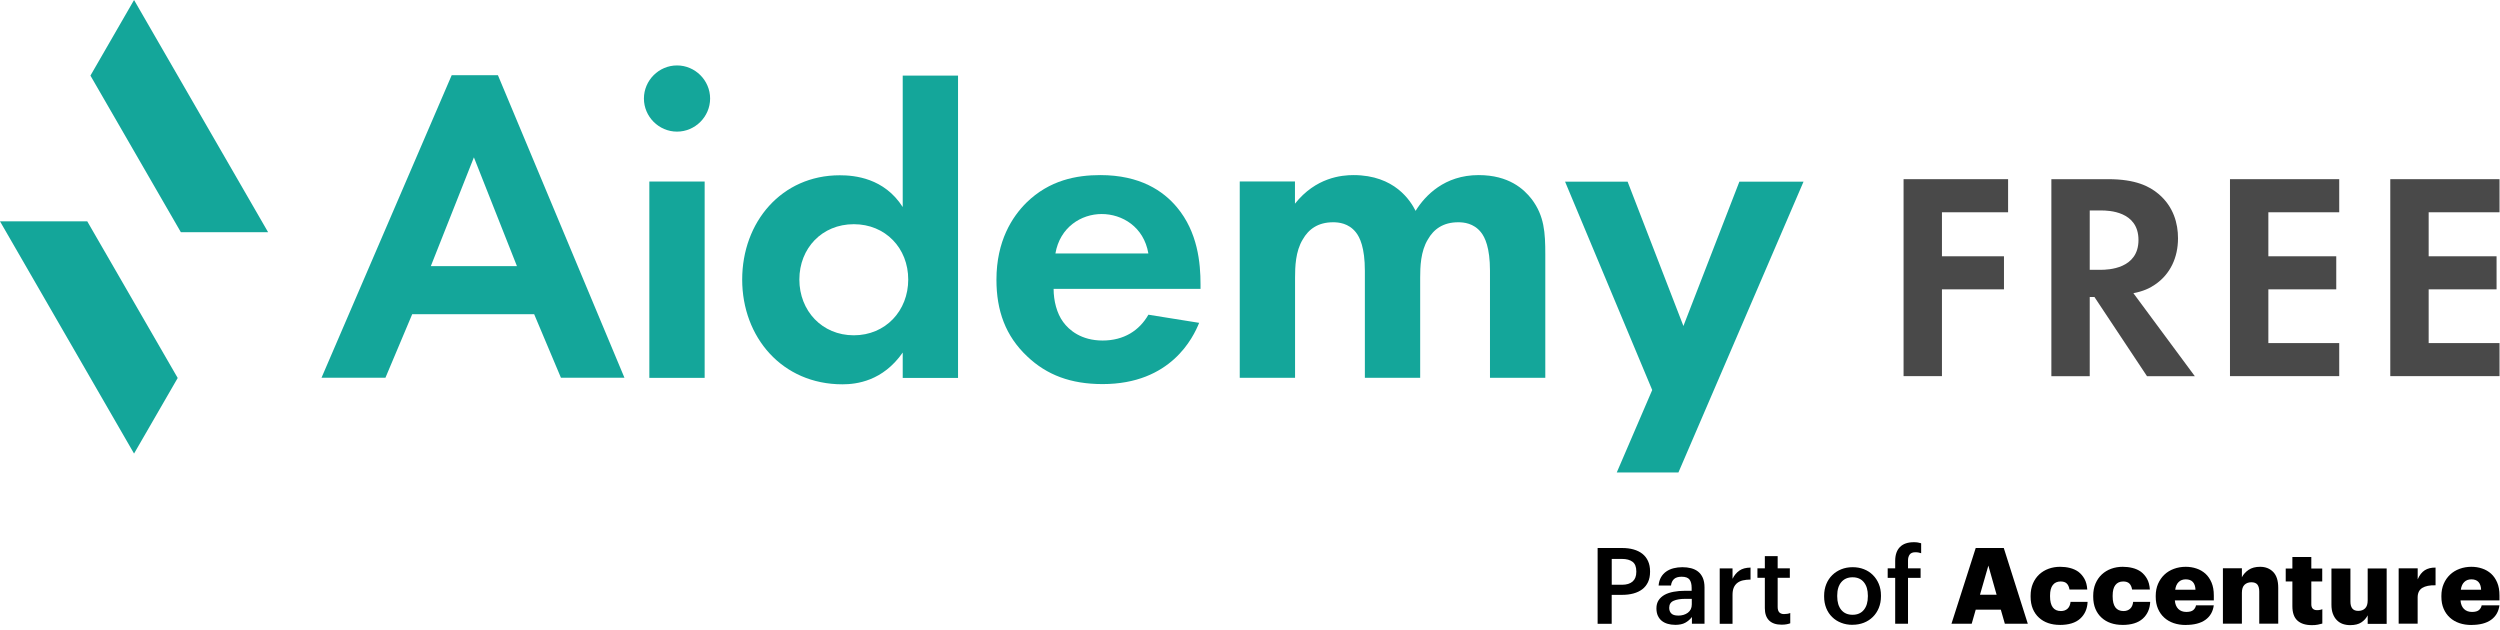
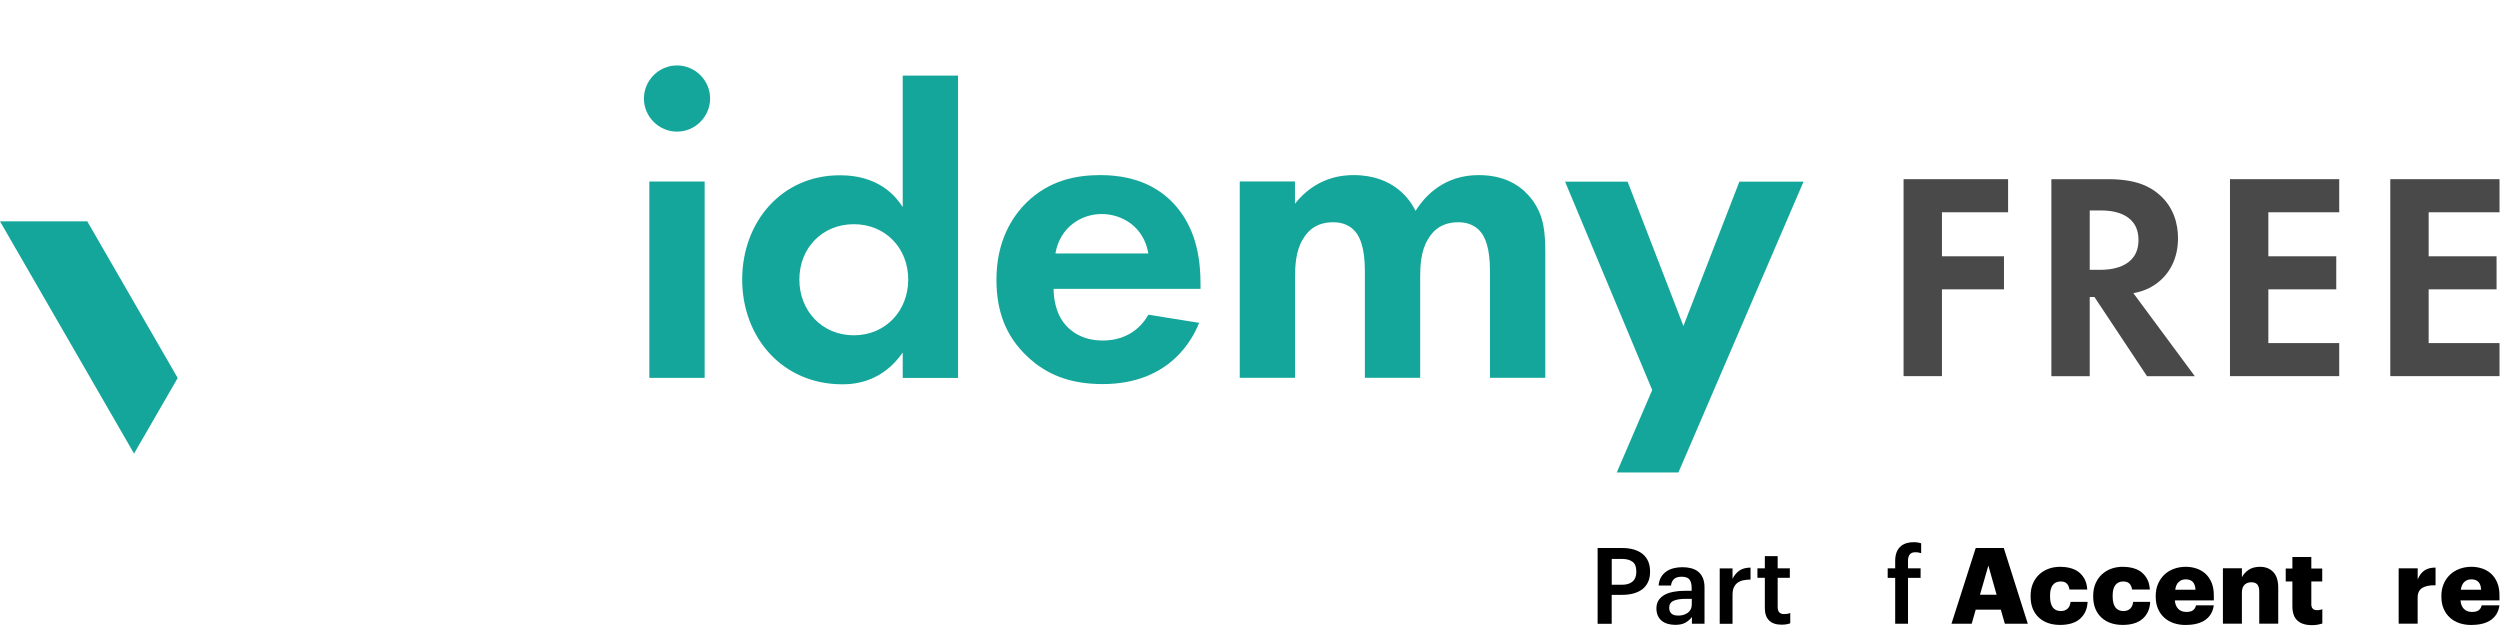
<svg xmlns="http://www.w3.org/2000/svg" width="397" height="100" viewBox="0 0 397 100" fill="none">
-   <path d="M21.287 0L14.362 12.004L28.718 36.871H42.574L21.287 0Z" fill="#14A69A" />
  <path d="M13.856 35.148H0L21.287 72.026L28.219 60.023L13.856 35.148Z" fill="#14A69A" />
-   <path d="M84.826 49.897H65.457L61.209 59.981H51.058L71.728 11.945H79.071L99.16 59.981H89.075L84.826 49.897ZM82.092 42.267L75.256 24.985L68.412 42.267H82.092Z" fill="#14A69A" />
  <path d="M107.511 10.391C110.392 10.391 112.766 12.765 112.766 15.646C112.766 18.528 110.392 20.902 107.511 20.902C104.629 20.902 102.255 18.528 102.255 15.646C102.255 12.765 104.629 10.391 107.511 10.391ZM111.899 28.826V60.007H103.115V28.826H111.899Z" fill="#14A69A" />
  <path d="M143.352 12.008H152.136V60.015H143.352V55.986C140.184 60.529 136.009 61.029 133.774 61.029C124.197 61.029 117.86 53.539 117.86 44.395C117.86 35.25 124.123 27.834 133.348 27.834C135.722 27.834 140.405 28.267 143.352 32.876V12.008ZM126.938 44.387C126.938 49.356 130.54 53.245 135.583 53.245C140.625 53.245 144.227 49.356 144.227 44.387C144.227 39.418 140.625 35.603 135.583 35.603C130.54 35.603 126.938 39.418 126.938 44.387Z" fill="#14A69A" />
  <path d="M190.424 51.268C189.49 53.576 185.962 60.993 175.09 60.993C170.048 60.993 166.233 59.552 163.131 56.604C159.676 53.363 158.235 49.327 158.235 44.432C158.235 38.235 160.749 34.42 162.984 32.193C166.652 28.591 170.974 27.805 174.723 27.805C181.059 27.805 184.727 30.319 186.895 32.913C190.211 36.875 190.644 41.771 190.644 45.152V45.873H167.313C167.313 47.747 167.813 49.761 168.828 51.128C169.761 52.422 171.709 54.076 175.09 54.076C178.472 54.076 180.927 52.495 182.367 49.974L190.438 51.268H190.424ZM182.36 40.249C181.64 36.001 178.185 33.987 174.943 33.987C171.702 33.987 168.32 36.074 167.6 40.249H182.367H182.36Z" fill="#14A69A" />
  <path d="M196.856 28.819H205.64V32.347C208.948 28.172 213.057 27.805 214.932 27.805C221.488 27.805 224.002 31.906 224.796 33.487C226.31 31.039 229.405 27.805 234.8 27.805C239.622 27.805 241.997 30.039 243.231 31.62C245.245 34.288 245.393 36.949 245.393 40.404V59.993H236.609V42.998C236.609 39.33 235.815 37.669 235.168 36.875C234.014 35.435 232.433 35.295 231.566 35.295C229.192 35.295 227.678 36.376 226.744 38.029C225.59 39.904 225.524 42.418 225.524 44.079V59.993H216.74V42.998C216.74 39.33 215.946 37.669 215.299 36.875C214.145 35.435 212.565 35.295 211.697 35.295C209.323 35.295 207.809 36.376 206.875 38.029C205.721 39.904 205.655 42.418 205.655 44.079V59.993H196.871V28.819H196.856Z" fill="#14A69A" />
  <path d="M276.214 28.844L267.327 51.77L258.462 28.844H248.531L262.372 61.936L256.742 75.028H266.533L286.402 28.844H276.214Z" fill="#14A69A" />
  <path d="M318.885 33.709H308.381V40.699H318.231V45.948H308.381V59.73H302.287V28.453H318.885V33.702V33.709Z" fill="#494949" />
  <path d="M334.805 28.453C339.12 28.453 341.325 29.578 342.773 30.798C345.162 32.812 345.868 35.488 345.868 37.833C345.868 40.883 344.648 43.551 342.207 45.198C341.414 45.764 340.282 46.278 338.782 46.558L348.536 59.737H340.943L332.6 47.168H331.85V59.737H325.757V28.46H334.805V28.453ZM331.85 42.846H333.585C334.761 42.846 339.591 42.706 339.591 38.112C339.591 33.518 334.805 33.422 333.681 33.422H331.85V42.846Z" fill="#494949" />
  <path d="M371.469 33.709H360.215V40.699H370.998V45.948H360.215V54.482H371.469V59.73H354.121V28.453H371.469V33.702V33.709Z" fill="#494949" />
  <path d="M396.925 33.709H385.671V40.699H396.454V45.948H385.671V54.482H396.925V59.73H379.577V28.453H396.925V33.702V33.709Z" fill="#494949" />
  <path d="M253.71 87.023H257.576C258.252 87.023 258.862 87.097 259.406 87.251C259.95 87.406 260.421 87.633 260.81 87.942C261.2 88.251 261.494 88.633 261.707 89.096C261.92 89.559 262.03 90.103 262.03 90.736V90.802C262.03 91.441 261.92 91.985 261.7 92.448C261.479 92.904 261.178 93.286 260.788 93.58C260.399 93.874 259.935 94.095 259.392 94.242C258.848 94.389 258.26 94.462 257.62 94.462H255.937V99.056H253.702V87.031L253.71 87.023ZM257.576 92.86C258.318 92.86 258.877 92.683 259.267 92.338C259.656 91.992 259.847 91.478 259.847 90.809V90.743C259.847 90.022 259.649 89.515 259.252 89.214C258.855 88.912 258.296 88.758 257.576 88.758H255.944V92.86H257.576Z" fill="black" />
  <path d="M265.988 99.222C265.583 99.222 265.201 99.17 264.841 99.067C264.481 98.965 264.172 98.81 263.907 98.604C263.643 98.399 263.437 98.127 263.275 97.796C263.121 97.465 263.04 97.068 263.04 96.612C263.04 96.098 263.158 95.664 263.393 95.311C263.628 94.959 263.952 94.672 264.348 94.451C264.753 94.231 265.231 94.076 265.774 93.974C266.326 93.871 266.914 93.819 267.539 93.819H268.634V93.363C268.634 92.768 268.516 92.32 268.288 92.026C268.06 91.732 267.642 91.585 267.039 91.585C266.502 91.585 266.098 91.71 265.833 91.952C265.569 92.195 265.407 92.54 265.355 92.981H263.386C263.43 92.467 263.562 92.026 263.775 91.658C263.988 91.29 264.26 90.996 264.598 90.761C264.936 90.526 265.319 90.35 265.76 90.239C266.193 90.129 266.664 90.07 267.156 90.07C267.649 90.07 268.112 90.122 268.538 90.232C268.965 90.342 269.34 90.519 269.656 90.769C269.972 91.019 270.222 91.349 270.405 91.761C270.582 92.173 270.677 92.68 270.677 93.282V99.053H268.678V97.98C268.384 98.362 268.031 98.663 267.619 98.891C267.208 99.119 266.664 99.229 265.988 99.229V99.222ZM266.48 97.759C267.105 97.759 267.627 97.605 268.038 97.296C268.45 96.987 268.656 96.546 268.656 95.973V95.098H267.612C266.84 95.098 266.223 95.201 265.76 95.407C265.297 95.613 265.069 95.988 265.069 96.524C265.069 96.892 265.179 97.193 265.4 97.414C265.62 97.641 265.98 97.752 266.487 97.752L266.48 97.759Z" fill="black" />
  <path d="M273.09 90.265H275.126V91.912C275.405 91.353 275.765 90.919 276.214 90.611C276.655 90.302 277.25 90.14 277.985 90.133V92.037C277.537 92.037 277.133 92.081 276.78 92.162C276.427 92.242 276.126 92.382 275.883 92.573C275.633 92.764 275.449 93.014 275.317 93.323C275.185 93.632 275.126 94.021 275.126 94.492V99.064H273.09V90.265Z" fill="black" />
  <path d="M282.911 99.199C282.036 99.199 281.374 98.971 280.926 98.522C280.478 98.074 280.257 97.427 280.257 96.582V91.76H279.081V90.246H280.257V88.312H282.293V90.246H284.226V91.76H282.293V96.383C282.293 96.773 282.381 97.06 282.551 97.243C282.727 97.42 282.977 97.516 283.3 97.516C283.69 97.516 284.021 97.457 284.293 97.346V98.978C284.138 99.037 283.947 99.088 283.719 99.133C283.491 99.177 283.227 99.199 282.911 99.199Z" fill="black" />
-   <path d="M294.177 99.222C293.53 99.222 292.927 99.119 292.376 98.898C291.825 98.685 291.347 98.384 290.95 97.987C290.546 97.597 290.23 97.127 290.009 96.576C289.789 96.024 289.671 95.414 289.671 94.745V94.613C289.671 93.929 289.789 93.312 290.016 92.753C290.244 92.195 290.56 91.724 290.965 91.327C291.369 90.93 291.847 90.622 292.391 90.401C292.942 90.181 293.537 90.07 294.192 90.07C294.846 90.07 295.426 90.173 295.978 90.386C296.529 90.6 297.007 90.908 297.404 91.305C297.808 91.702 298.124 92.18 298.352 92.724C298.58 93.275 298.697 93.885 298.697 94.554V94.686C298.697 95.37 298.58 95.988 298.352 96.546C298.124 97.097 297.808 97.575 297.404 97.972C296.999 98.369 296.522 98.678 295.978 98.891C295.426 99.104 294.831 99.215 294.177 99.215V99.222ZM294.192 97.627C294.956 97.627 295.551 97.37 295.978 96.848C296.404 96.326 296.617 95.613 296.617 94.709V94.591C296.617 93.687 296.404 92.974 295.978 92.452C295.551 91.93 294.956 91.673 294.192 91.673C293.427 91.673 292.832 91.93 292.398 92.445C291.964 92.959 291.751 93.672 291.751 94.576V94.709C291.751 95.613 291.964 96.326 292.391 96.848C292.817 97.37 293.42 97.627 294.192 97.627Z" fill="black" />
  <path d="M300.955 91.769H299.765V90.255H300.955V89.079C300.955 88.101 301.213 87.366 301.72 86.859C302.227 86.352 302.962 86.102 303.918 86.102C304.168 86.102 304.373 86.116 304.543 86.146C304.712 86.175 304.888 86.212 305.079 86.271V87.851C304.954 87.807 304.822 87.77 304.668 87.741C304.513 87.711 304.344 87.697 304.153 87.697C303.741 87.697 303.44 87.814 303.264 88.057C303.087 88.299 302.992 88.608 302.992 88.99V90.247H304.991V91.761H302.992V99.046H300.955V91.761V91.769Z" fill="black" />
  <path d="M313.745 87.023H318.2L322.015 99.049H318.369L317.729 96.814H313.745L313.106 99.049H309.894L313.745 87.023ZM314.422 94.44H317.06L315.752 89.817L314.422 94.44Z" fill="black" />
  <path d="M327.084 99.233C326.423 99.233 325.813 99.137 325.254 98.946C324.696 98.755 324.203 98.468 323.791 98.086C323.38 97.719 323.049 97.248 322.814 96.689C322.579 96.131 322.461 95.477 322.461 94.742V94.609C322.461 93.882 322.586 93.227 322.828 92.661C323.071 92.095 323.409 91.61 323.835 91.213C324.262 90.824 324.754 90.522 325.32 90.317C325.886 90.111 326.496 90.008 327.143 90.008C327.68 90.008 328.202 90.067 328.702 90.192C329.201 90.317 329.642 90.515 330.039 90.794C330.429 91.088 330.752 91.463 331.01 91.919C331.267 92.375 331.414 92.948 331.458 93.617H328.635C328.569 93.205 328.422 92.882 328.209 92.669C327.989 92.448 327.665 92.338 327.224 92.338C326.688 92.338 326.269 92.529 325.982 92.904C325.688 93.279 325.548 93.838 325.548 94.58V94.712C325.548 95.484 325.695 96.065 325.982 96.454C326.276 96.844 326.702 97.035 327.276 97.035C327.702 97.035 328.047 96.91 328.319 96.668C328.591 96.425 328.753 96.057 328.805 95.572H331.51C331.465 96.682 331.068 97.572 330.333 98.24C329.598 98.909 328.51 99.24 327.084 99.24V99.233Z" fill="black" />
  <path d="M337.025 99.233C336.363 99.233 335.753 99.137 335.195 98.946C334.636 98.755 334.143 98.468 333.732 98.086C333.32 97.719 332.989 97.248 332.754 96.689C332.519 96.131 332.401 95.477 332.401 94.742V94.609C332.401 93.882 332.526 93.227 332.769 92.661C333.019 92.088 333.35 91.61 333.776 91.213C334.202 90.824 334.695 90.522 335.261 90.317C335.827 90.111 336.437 90.008 337.084 90.008C337.62 90.008 338.142 90.067 338.642 90.192C339.142 90.317 339.583 90.515 339.98 90.794C340.369 91.088 340.693 91.463 340.95 91.919C341.207 92.375 341.354 92.948 341.399 93.617H338.576C338.51 93.205 338.363 92.882 338.15 92.669C337.929 92.448 337.606 92.338 337.165 92.338C336.628 92.338 336.209 92.529 335.922 92.904C335.628 93.279 335.489 93.838 335.489 94.58V94.712C335.489 95.484 335.636 96.065 335.922 96.454C336.216 96.844 336.643 97.035 337.216 97.035C337.642 97.035 337.988 96.91 338.26 96.668C338.532 96.425 338.693 96.057 338.745 95.572H341.45C341.406 96.682 341.009 97.572 340.274 98.24C339.531 98.909 338.451 99.24 337.025 99.24V99.233Z" fill="black" />
  <path d="M347.107 99.248C346.409 99.248 345.769 99.152 345.188 98.954C344.608 98.755 344.108 98.468 343.689 98.086C343.263 97.704 342.932 97.234 342.689 96.675C342.447 96.116 342.329 95.477 342.329 94.756V94.624C342.329 93.918 342.454 93.279 342.697 92.713C342.947 92.147 343.277 91.662 343.704 91.257C344.13 90.853 344.637 90.544 345.218 90.331C345.799 90.118 346.423 90.008 347.085 90.008C347.688 90.008 348.261 90.096 348.798 90.28C349.334 90.456 349.812 90.736 350.224 91.103C350.628 91.471 350.951 91.941 351.194 92.514C351.437 93.088 351.554 93.764 351.554 94.55V95.344H345.365C345.409 95.925 345.593 96.381 345.909 96.697C346.232 97.02 346.659 97.175 347.195 97.175C347.702 97.175 348.07 97.072 348.298 96.873C348.526 96.675 348.673 96.425 348.724 96.131H351.547C351.414 97.131 350.966 97.895 350.216 98.432C349.467 98.968 348.423 99.24 347.085 99.24L347.107 99.248ZM348.643 93.646C348.621 93.11 348.482 92.698 348.224 92.419C347.967 92.139 347.592 92 347.1 92C346.637 92 346.262 92.139 345.975 92.419C345.681 92.698 345.497 93.11 345.424 93.646H348.651H348.643Z" fill="black" />
  <path d="M352.999 90.243H356.013V91.669C356.248 91.206 356.601 90.816 357.079 90.493C357.556 90.169 358.167 90.008 358.902 90.008C359.754 90.008 360.445 90.28 360.982 90.824C361.511 91.368 361.783 92.198 361.783 93.323V99.042H358.769V93.94C358.769 93.433 358.666 93.066 358.468 92.823C358.269 92.581 357.946 92.463 357.512 92.463C357.079 92.463 356.704 92.595 356.424 92.867C356.152 93.132 356.013 93.558 356.013 94.124V99.042H352.999V90.243Z" fill="black" />
  <path d="M367.125 99.273C366.125 99.273 365.361 99.031 364.831 98.546C364.295 98.06 364.03 97.296 364.03 96.252V92.334H362.972V90.283H364.03V88.453H367.037V90.283H368.771V92.334H367.037V95.965C367.037 96.267 367.11 96.495 367.264 96.656C367.419 96.811 367.639 96.892 367.926 96.892C368.095 96.892 368.242 96.884 368.382 96.855C368.514 96.833 368.654 96.796 368.786 96.737V99.023C368.595 99.082 368.36 99.134 368.08 99.192C367.801 99.251 367.478 99.273 367.125 99.273Z" fill="black" />
-   <path d="M373.196 99.271C372.769 99.271 372.38 99.204 372.02 99.079C371.659 98.947 371.351 98.749 371.093 98.484C370.821 98.212 370.616 97.874 370.461 97.47C370.307 97.058 370.233 96.573 370.233 96.014V90.281H373.247V95.529C373.247 96.022 373.35 96.389 373.556 96.639C373.762 96.889 374.07 97.007 374.489 97.007C374.952 97.007 375.313 96.874 375.585 96.602C375.857 96.33 375.989 95.911 375.989 95.338V90.273H379.003V99.072H375.989V97.712C375.754 98.175 375.416 98.55 374.975 98.837C374.534 99.131 373.938 99.271 373.203 99.271H373.196Z" fill="black" />
  <path d="M380.916 90.251H383.929V92.001C384.209 91.339 384.584 90.862 385.047 90.56C385.51 90.266 386.083 90.119 386.767 90.134V92.942C385.848 92.92 385.142 93.059 384.657 93.361C384.172 93.662 383.922 94.169 383.922 94.875V99.043H380.908V90.244L380.916 90.251Z" fill="black" />
  <path d="M392.47 99.248C391.772 99.248 391.132 99.152 390.552 98.954C389.971 98.755 389.471 98.468 389.052 98.086C388.626 97.704 388.295 97.234 388.053 96.675C387.81 96.116 387.692 95.477 387.692 94.756V94.624C387.692 93.918 387.817 93.279 388.06 92.713C388.302 92.147 388.641 91.662 389.067 91.257C389.493 90.853 390 90.544 390.581 90.331C391.162 90.118 391.787 90.008 392.448 90.008C393.051 90.008 393.624 90.096 394.161 90.28C394.698 90.456 395.175 90.736 395.587 91.103C395.991 91.471 396.315 91.941 396.557 92.514C396.8 93.088 396.917 93.764 396.917 94.55V95.344H390.728C390.772 95.925 390.956 96.381 391.272 96.697C391.596 97.02 392.022 97.175 392.558 97.175C393.066 97.175 393.433 97.072 393.661 96.873C393.889 96.675 394.036 96.425 394.087 96.131H396.91C396.778 97.131 396.329 97.895 395.58 98.432C394.83 98.968 393.786 99.24 392.448 99.24L392.47 99.248ZM393.999 93.646C393.977 93.11 393.837 92.698 393.58 92.419C393.323 92.139 392.948 92 392.456 92C391.992 92 391.618 92.139 391.331 92.419C391.037 92.698 390.853 93.11 390.78 93.646H394.007H393.999Z" fill="black" />
</svg>